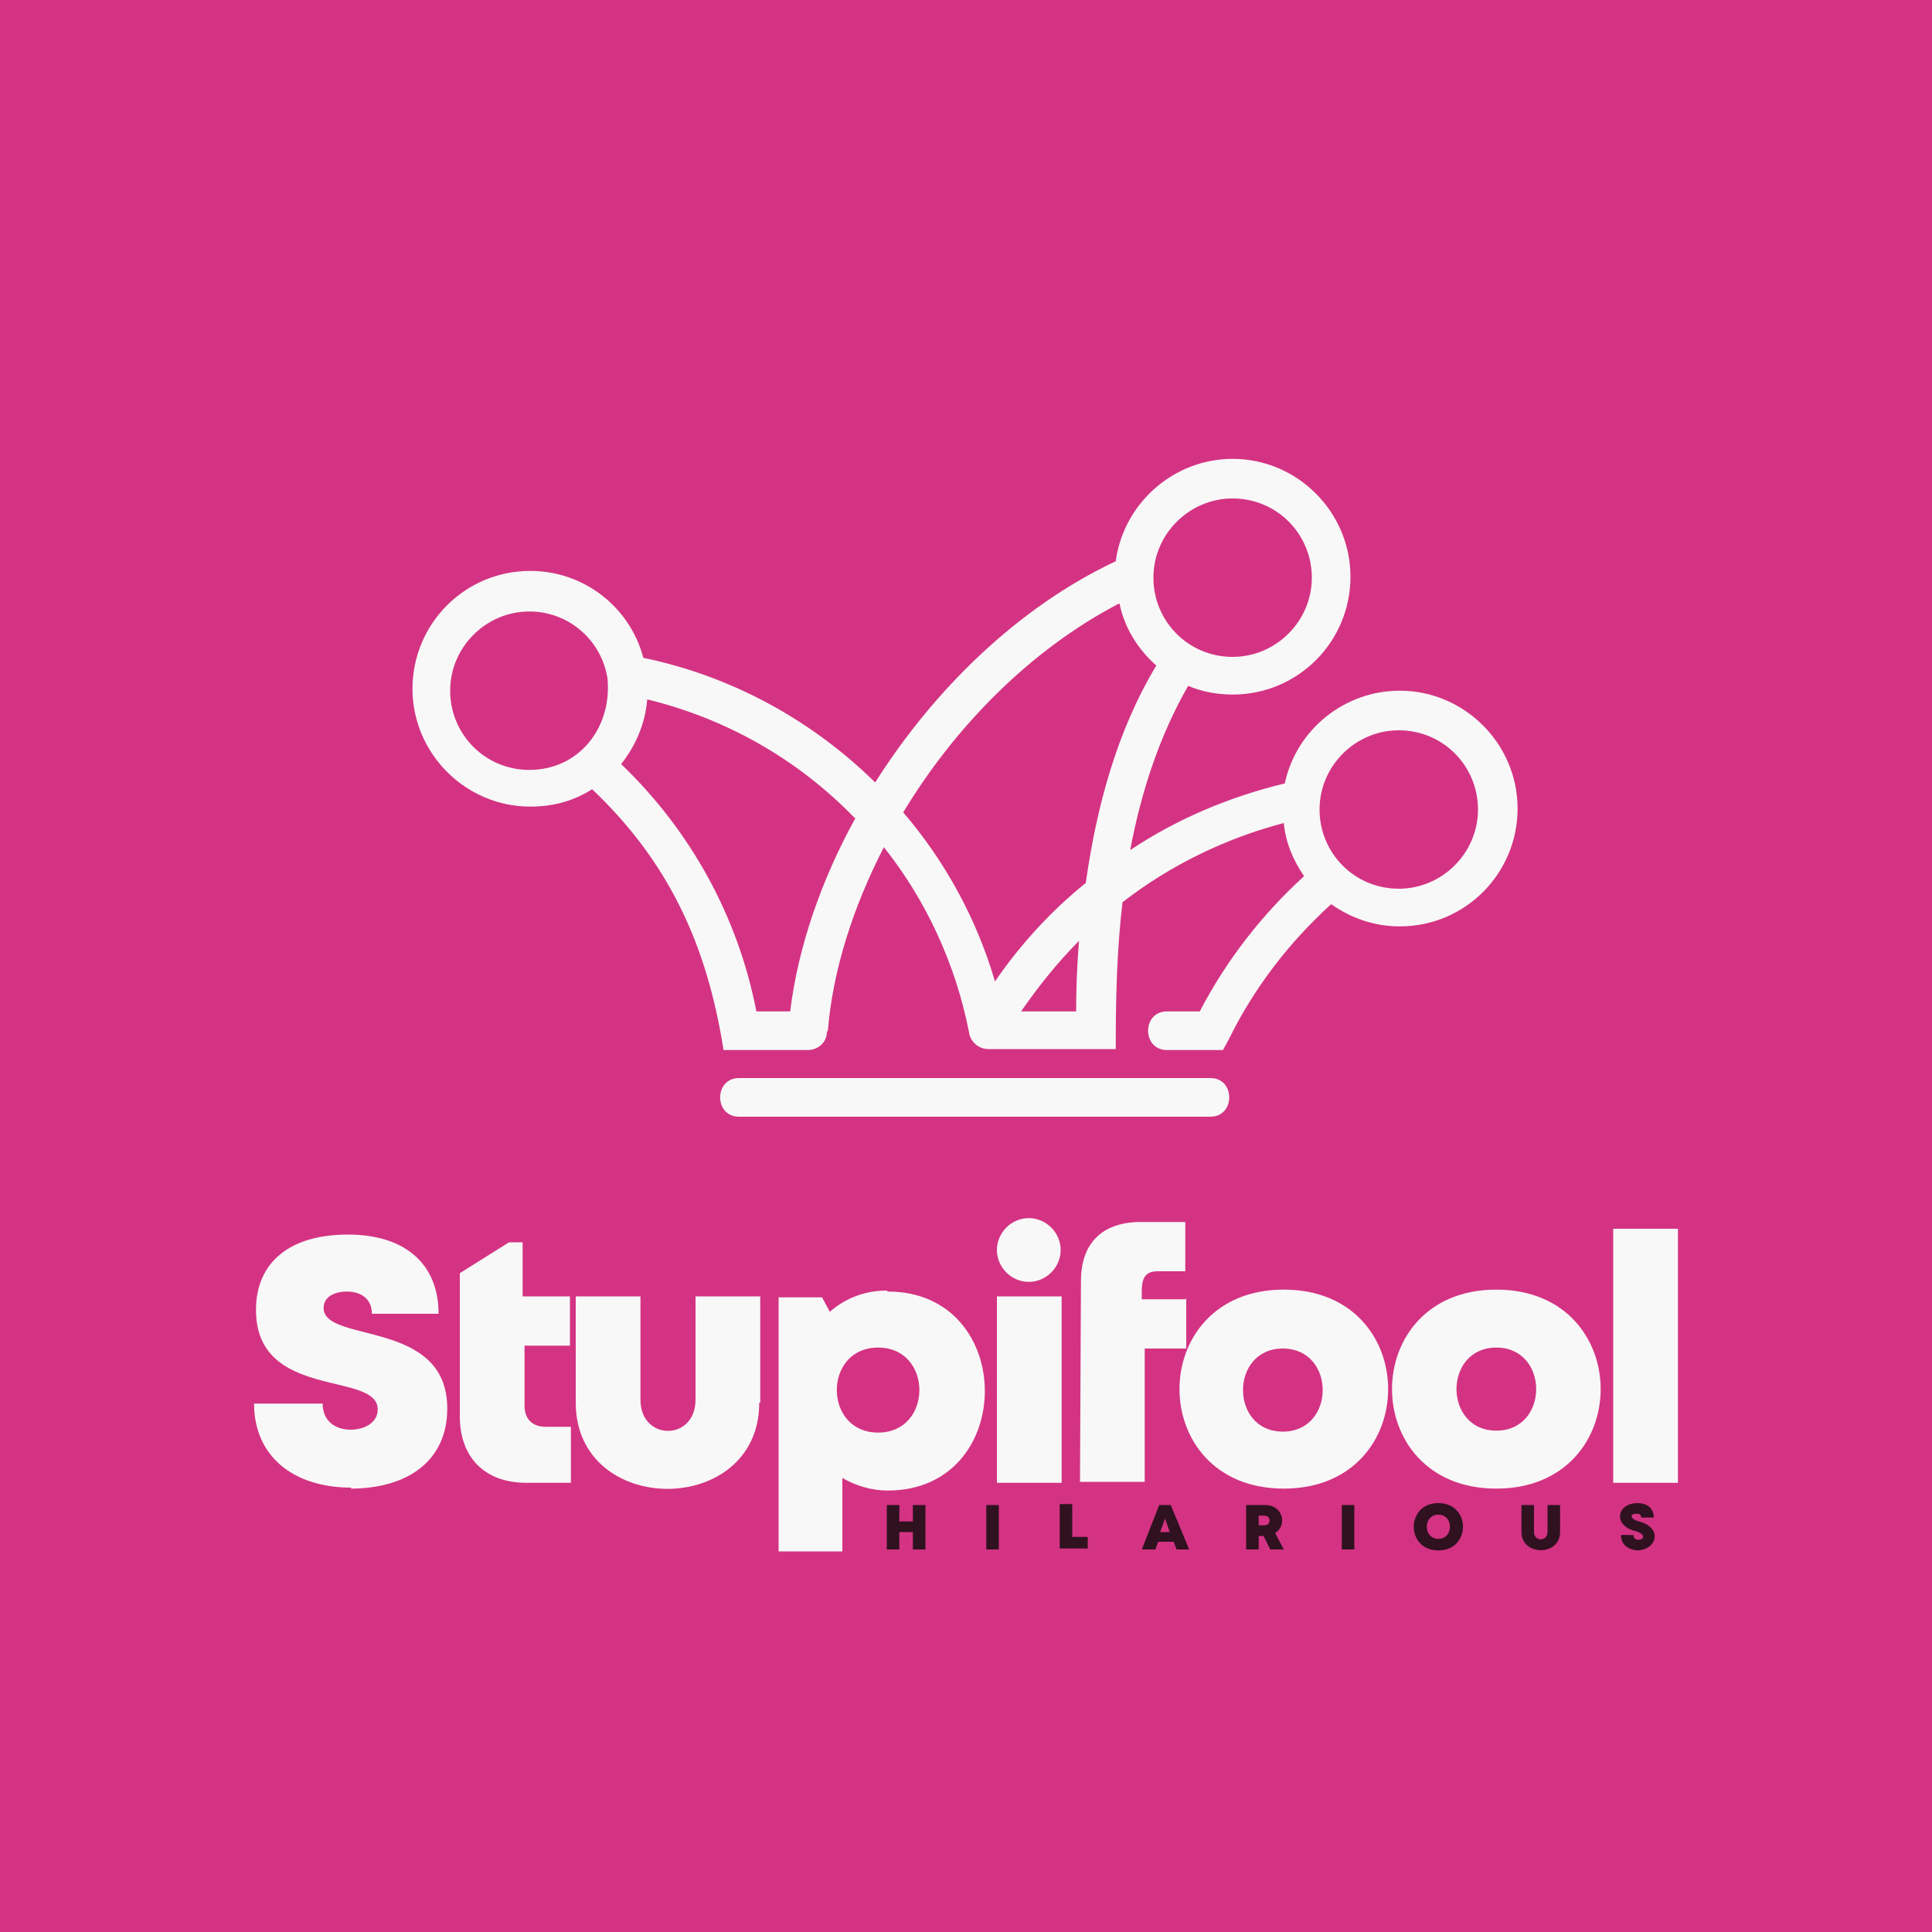
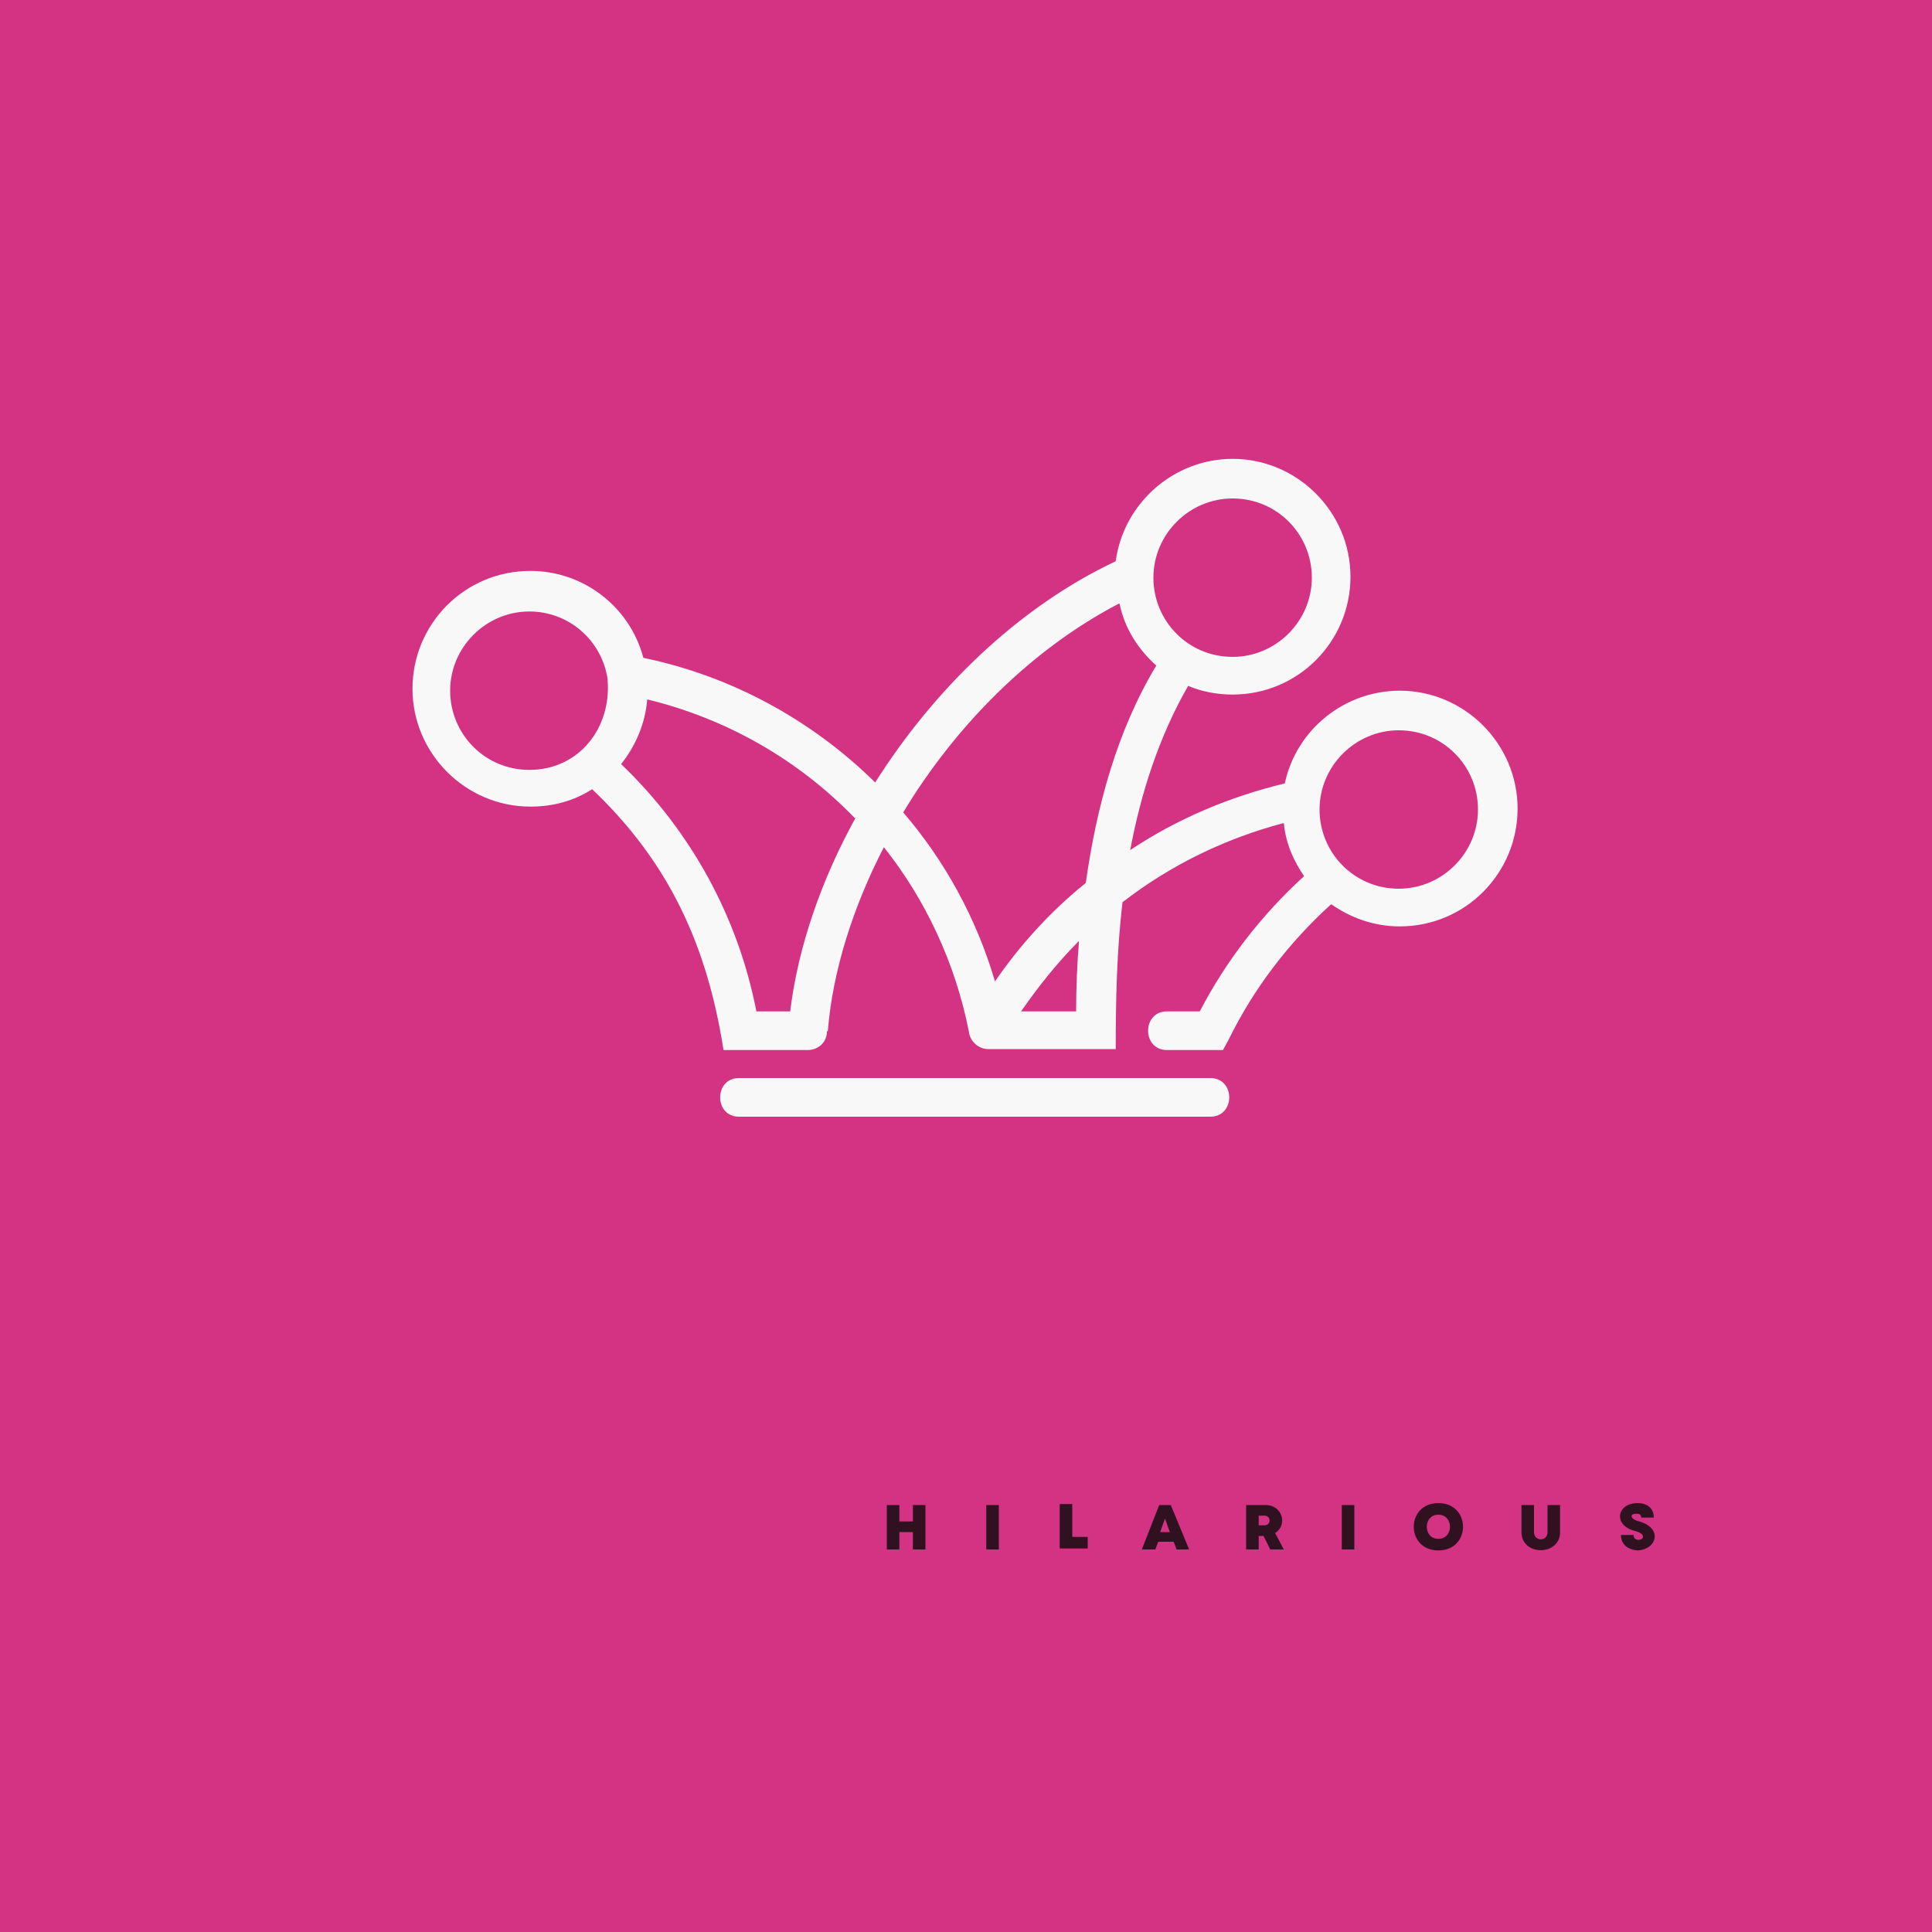
<svg xmlns="http://www.w3.org/2000/svg" xml:space="preserve" width="2000px" height="2000px" version="1.1" style="shape-rendering:geometricPrecision; text-rendering:geometricPrecision; image-rendering:optimizeQuality; fill-rule:evenodd; clip-rule:evenodd" viewBox="0 0 2000 2000">
  <defs>
    <style type="text/css">
   
    .fil0 {fill:#D43383}
    .fil2 {fill:#301120;fill-rule:nonzero}
    .fil1 {fill:#F8F8F8;fill-rule:nonzero}
   
  </style>
  </defs>
  <g id="Layer_x0020_1">
    <polygon class="fil0" points="0,-5 2000,-5 2000,2005 0,2005 " />
    <path class="fil1" d="M856 1068c0,11 -9,19 -20,19l-87 0c-17,-108 -56,-194 -136,-270 -19,12 -40,18 -64,18 -67,0 -122,-55 -122,-122 0,-67 54,-122 122,-122 55,0 103,37 117,90 92,19 175,65 240,129 60,-95 147,-181 249,-229 8,-60 60,-106 121,-106 67,0 122,55 122,122 0,67 -54,122 -122,122 -16,0 -32,-3 -46,-9 -30,52 -49,111 -60,170 48,-32 102,-55 160,-69 12,-56 62,-96 119,-96 67,0 122,55 122,122 0,67 -54,122 -122,122 -27,0 -51,-9 -71,-23 -44,40 -80,87 -106,140l-6 11 -58 0c-26,0 -26,-40 0,-40l34 0c27,-52 64,-100 108,-140 -11,-16 -19,-34 -21,-55 -61,16 -118,44 -167,82 -6,51 -7,101 -7,152l-132 0c-10,0 -19,-8 -20,-18 -14,-71 -45,-137 -88,-191 -32,62 -53,128 -58,190zm302 -443c-92,48 -170,128 -223,216 43,50 76,110 95,175 26,-38 58,-73 94,-102 11,-78 32,-157 73,-225 -19,-17 -33,-39 -38,-64zm118 -109c-45,0 -82,37 -82,82 0,45 36,82 82,82 45,0 82,-37 82,-82 0,-45 -36,-82 -82,-82zm-159 458c-22,22 -42,47 -60,73l57 0c0,-24 1,-49 3,-73zm-232 -127c-59,-61 -133,-103 -215,-123 -2,25 -12,48 -27,67 72,69 121,158 140,256l35 0c8,-66 32,-136 68,-201zm-120 309c-26,0 -26,-40 0,-40l488 0c26,0 26,40 0,40l-488 0zm-136 -453c-6,-40 -40,-70 -81,-70 -45,0 -82,37 -82,82 0,45 36,82 82,82 51,0 85,-43 81,-93zm819 53c-45,0 -82,37 -82,82 0,45 36,82 82,82 45,0 82,-37 82,-82 0,-45 -36,-82 -82,-82z" />
-     <path class="fil1" d="M1670 1535l67 0 0 -263 -67 0 0 263zm-121 6c144,0 144,-206 0,-206 -144,0 -144,206 0,206zm0 -60c-55,0 -55,-86 0,-86 55,0 55,86 0,86zm-220 60c144,0 144,-206 0,-206 -144,0 -144,206 0,206zm-102 -196l-45 0c0,-13 -2,-29 16,-29l29 0 0 -51 -46 0c-41,0 -62,23 -62,61l-1 208 67 0 0 -138 43 0 0 -52zm-309 -9c-23,0 -43,8 -59,22l-8 -15 -45 0 0 263 66 0 0 -76c14,8 30,13 47,13 134,0 134,-206 0,-206zm-9 147c-57,0 -57,-88 0,-88 57,0 57,88 0,88zm-122 -31l0 -110 -67 0 0 107c0,43 -57,43 -57,0l0 -107 -67 0 0 110c0,119 190,119 190,0zm-222 25c-14,0 -22,-8 -22,-22l0 -62 47 0 0 -51 -49 0 0 -56 -14 0 -51 32 0 148c0,43 26,69 69,69l46 0 0 -58 -26 0zm-202 64c58,0 100,-28 100,-83 0,-93 -128,-67 -128,-104 0,-12 12,-17 24,-17 14,0 26,7 26,23l69 0c0,-51 -34,-82 -94,-82 -59,0 -95,28 -95,78 0,94 126,63 126,103 0,14 -14,21 -28,21 -16,0 -29,-9 -29,-27l-71 0c0,54 40,87 101,87zm702 -280c18,0 33,15 33,33 0,18 -15,33 -33,33 -18,0 -33,-15 -33,-33 0,-18 15,-33 33,-33zm-33 274l67 0 0 -193 -67 0 0 193zm296 -53c-55,0 -55,-86 0,-86 55,0 55,86 0,86z" />
    <path class="fil2" d="M945 1558l0 17 -14 0 0 -17 -13 0 0 46 13 0 0 -18 14 0 0 18 13 0 0 -46 -13 0zm76 46l13 0 0 -46 -13 0 0 46zm89 -12l0 -35 -13 0 0 46 29 0 0 -12 -16 0zm107 12l14 0 -19 -46 -12 0 -18 46 14 0 3 -8 16 0 3 8zm-6 -18l-10 0 5 -14 5 14zm104 18l14 0 -9 -17c13,-8 8,-29 -10,-29l-20 0 0 46 13 0 0 -14 5 0 7 14zm-12 -35l6 0c7,0 7,10 0,10l-6 0 0 -10zm86 35l13 0 0 -46 -13 0 0 46zm100 1c34,0 34,-49 0,-49 -34,0 -34,49 0,49zm0 -12c-16,0 -16,-25 0,-25 16,0 16,25 0,25zm126 -7l0 -28 -13 0 0 28c0,10 -14,10 -14,0l0 -28 -13 0 0 28c0,25 40,25 40,0zm79 19c21,0 28,-23 3,-30 -9,-2 -11,-8 -3,-8 3,0 5,1 5,4l13 0c0,-9 -6,-15 -17,-15 -21,0 -26,23 -2,29 11,3 9,9 3,9 -3,0 -5,-2 -5,-5l-13 0c0,11 9,16 19,16z" />
  </g>
</svg>